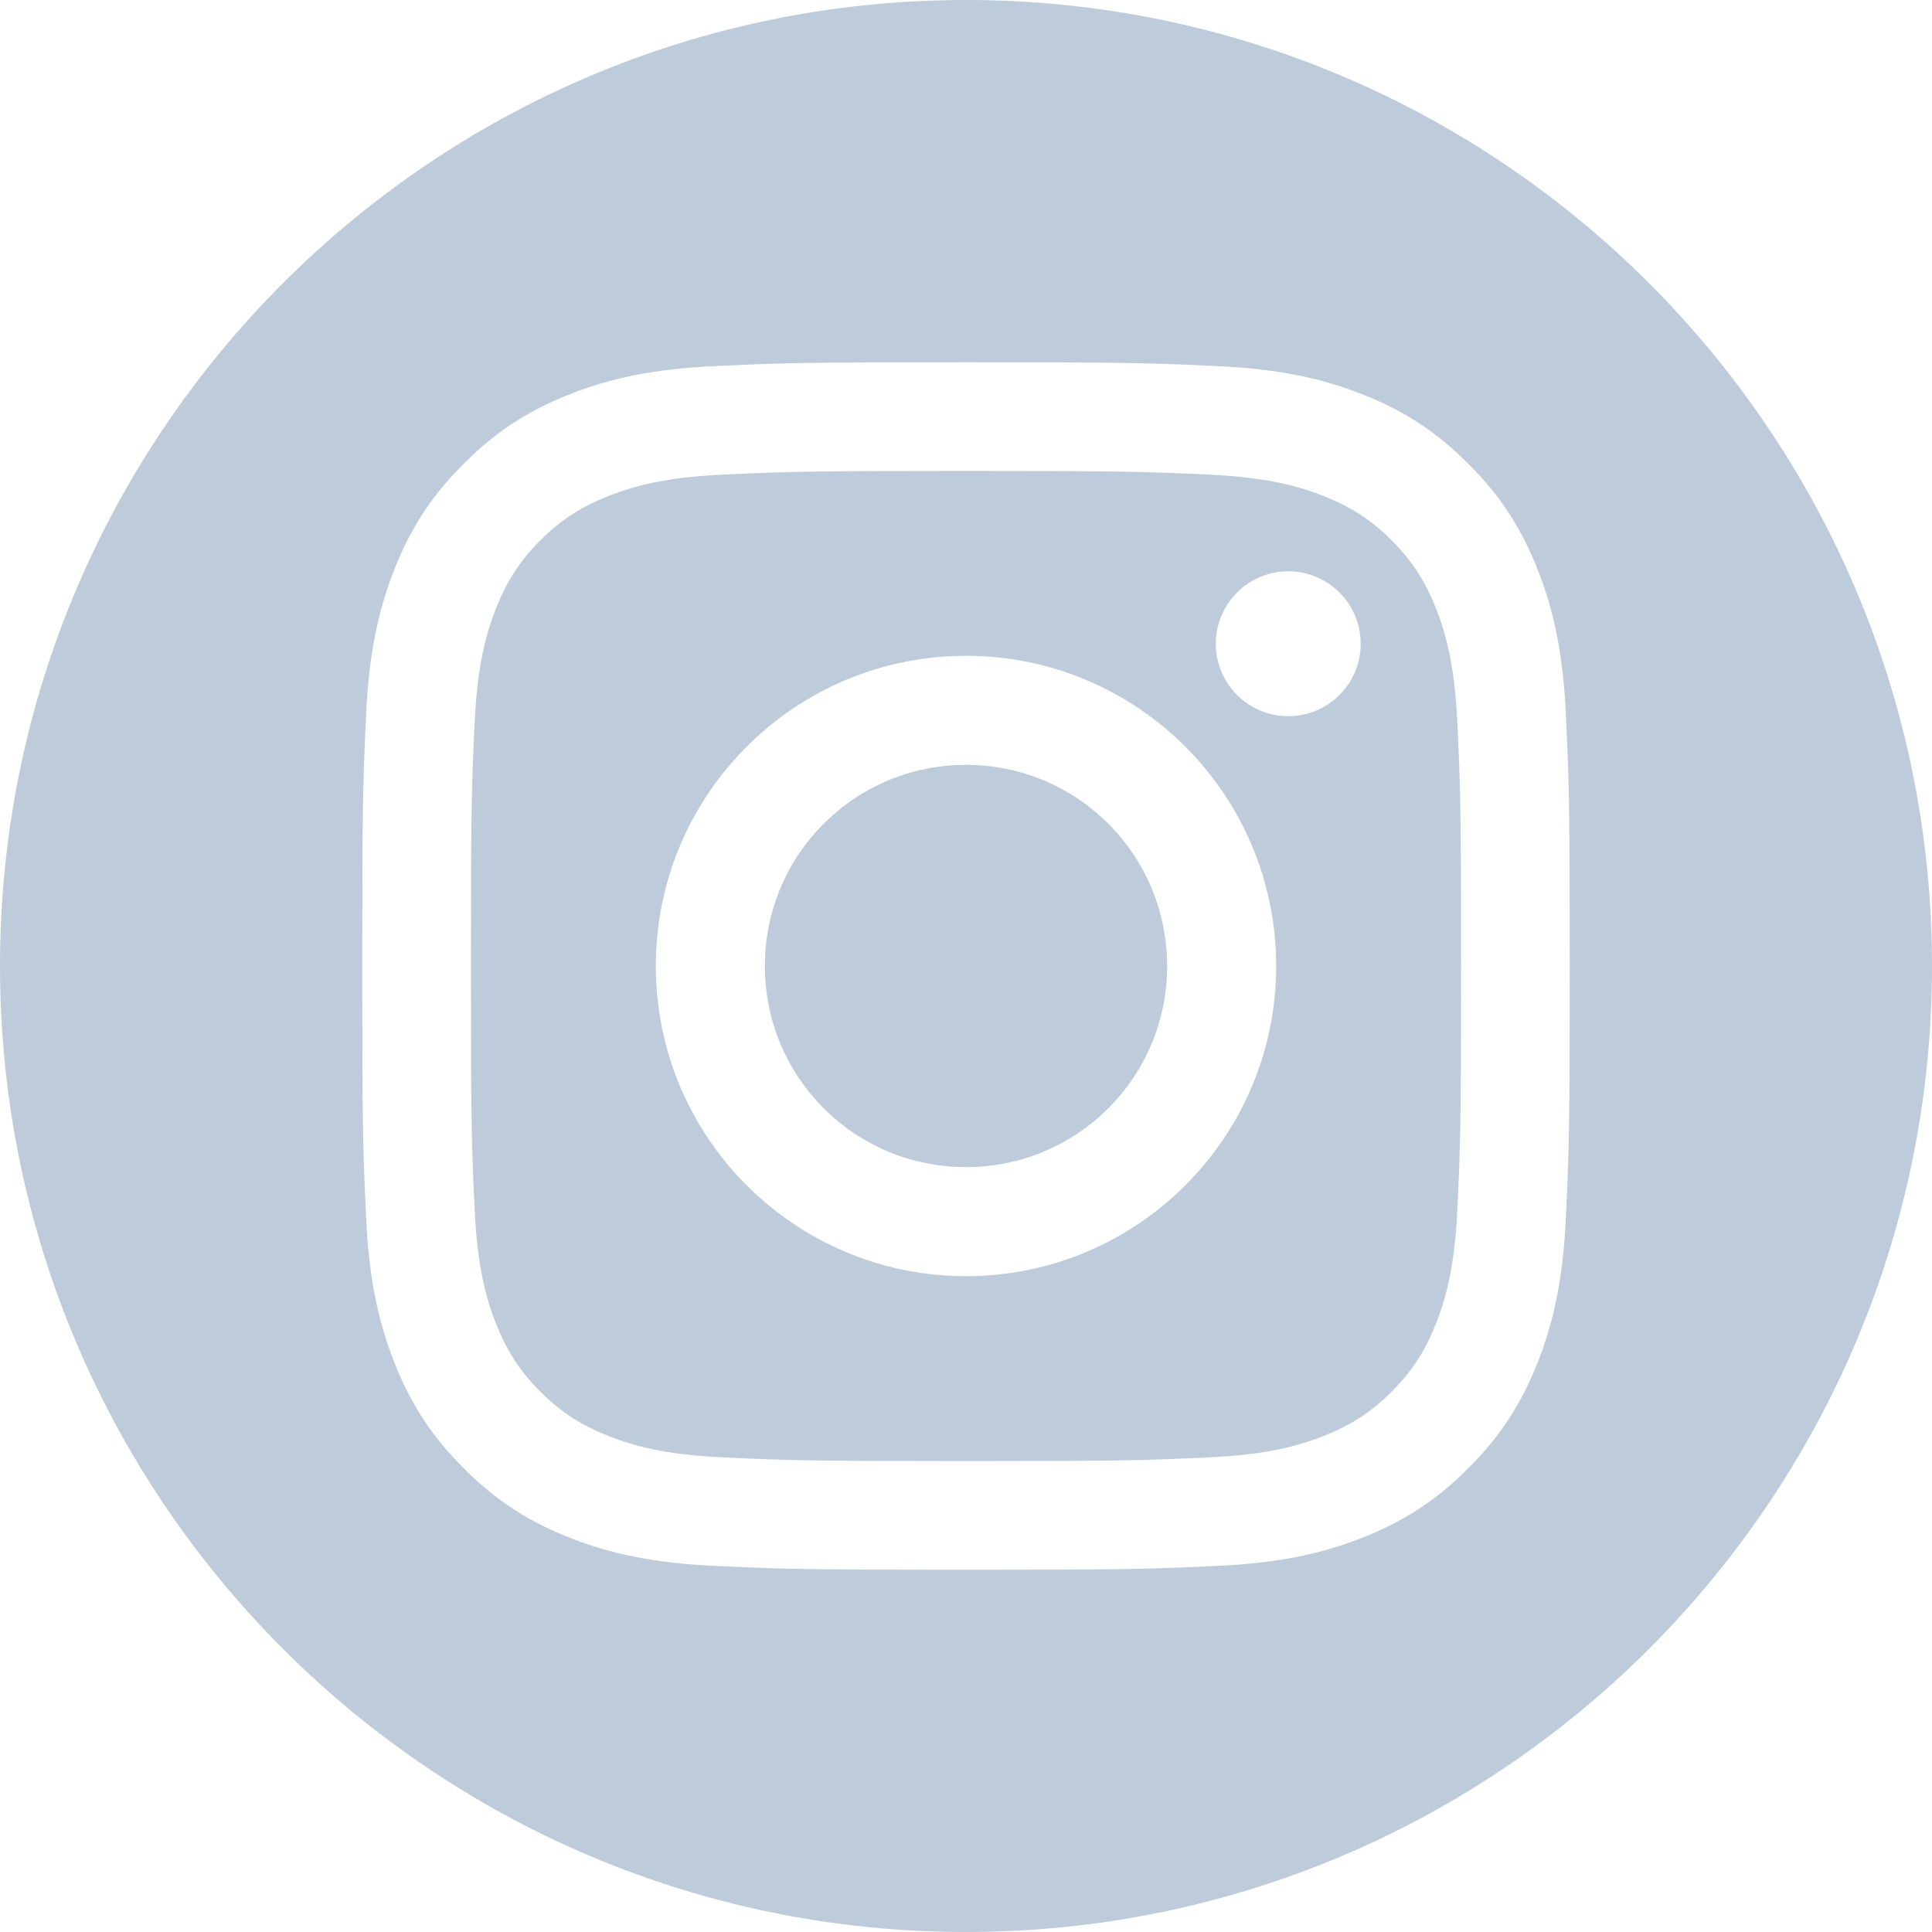
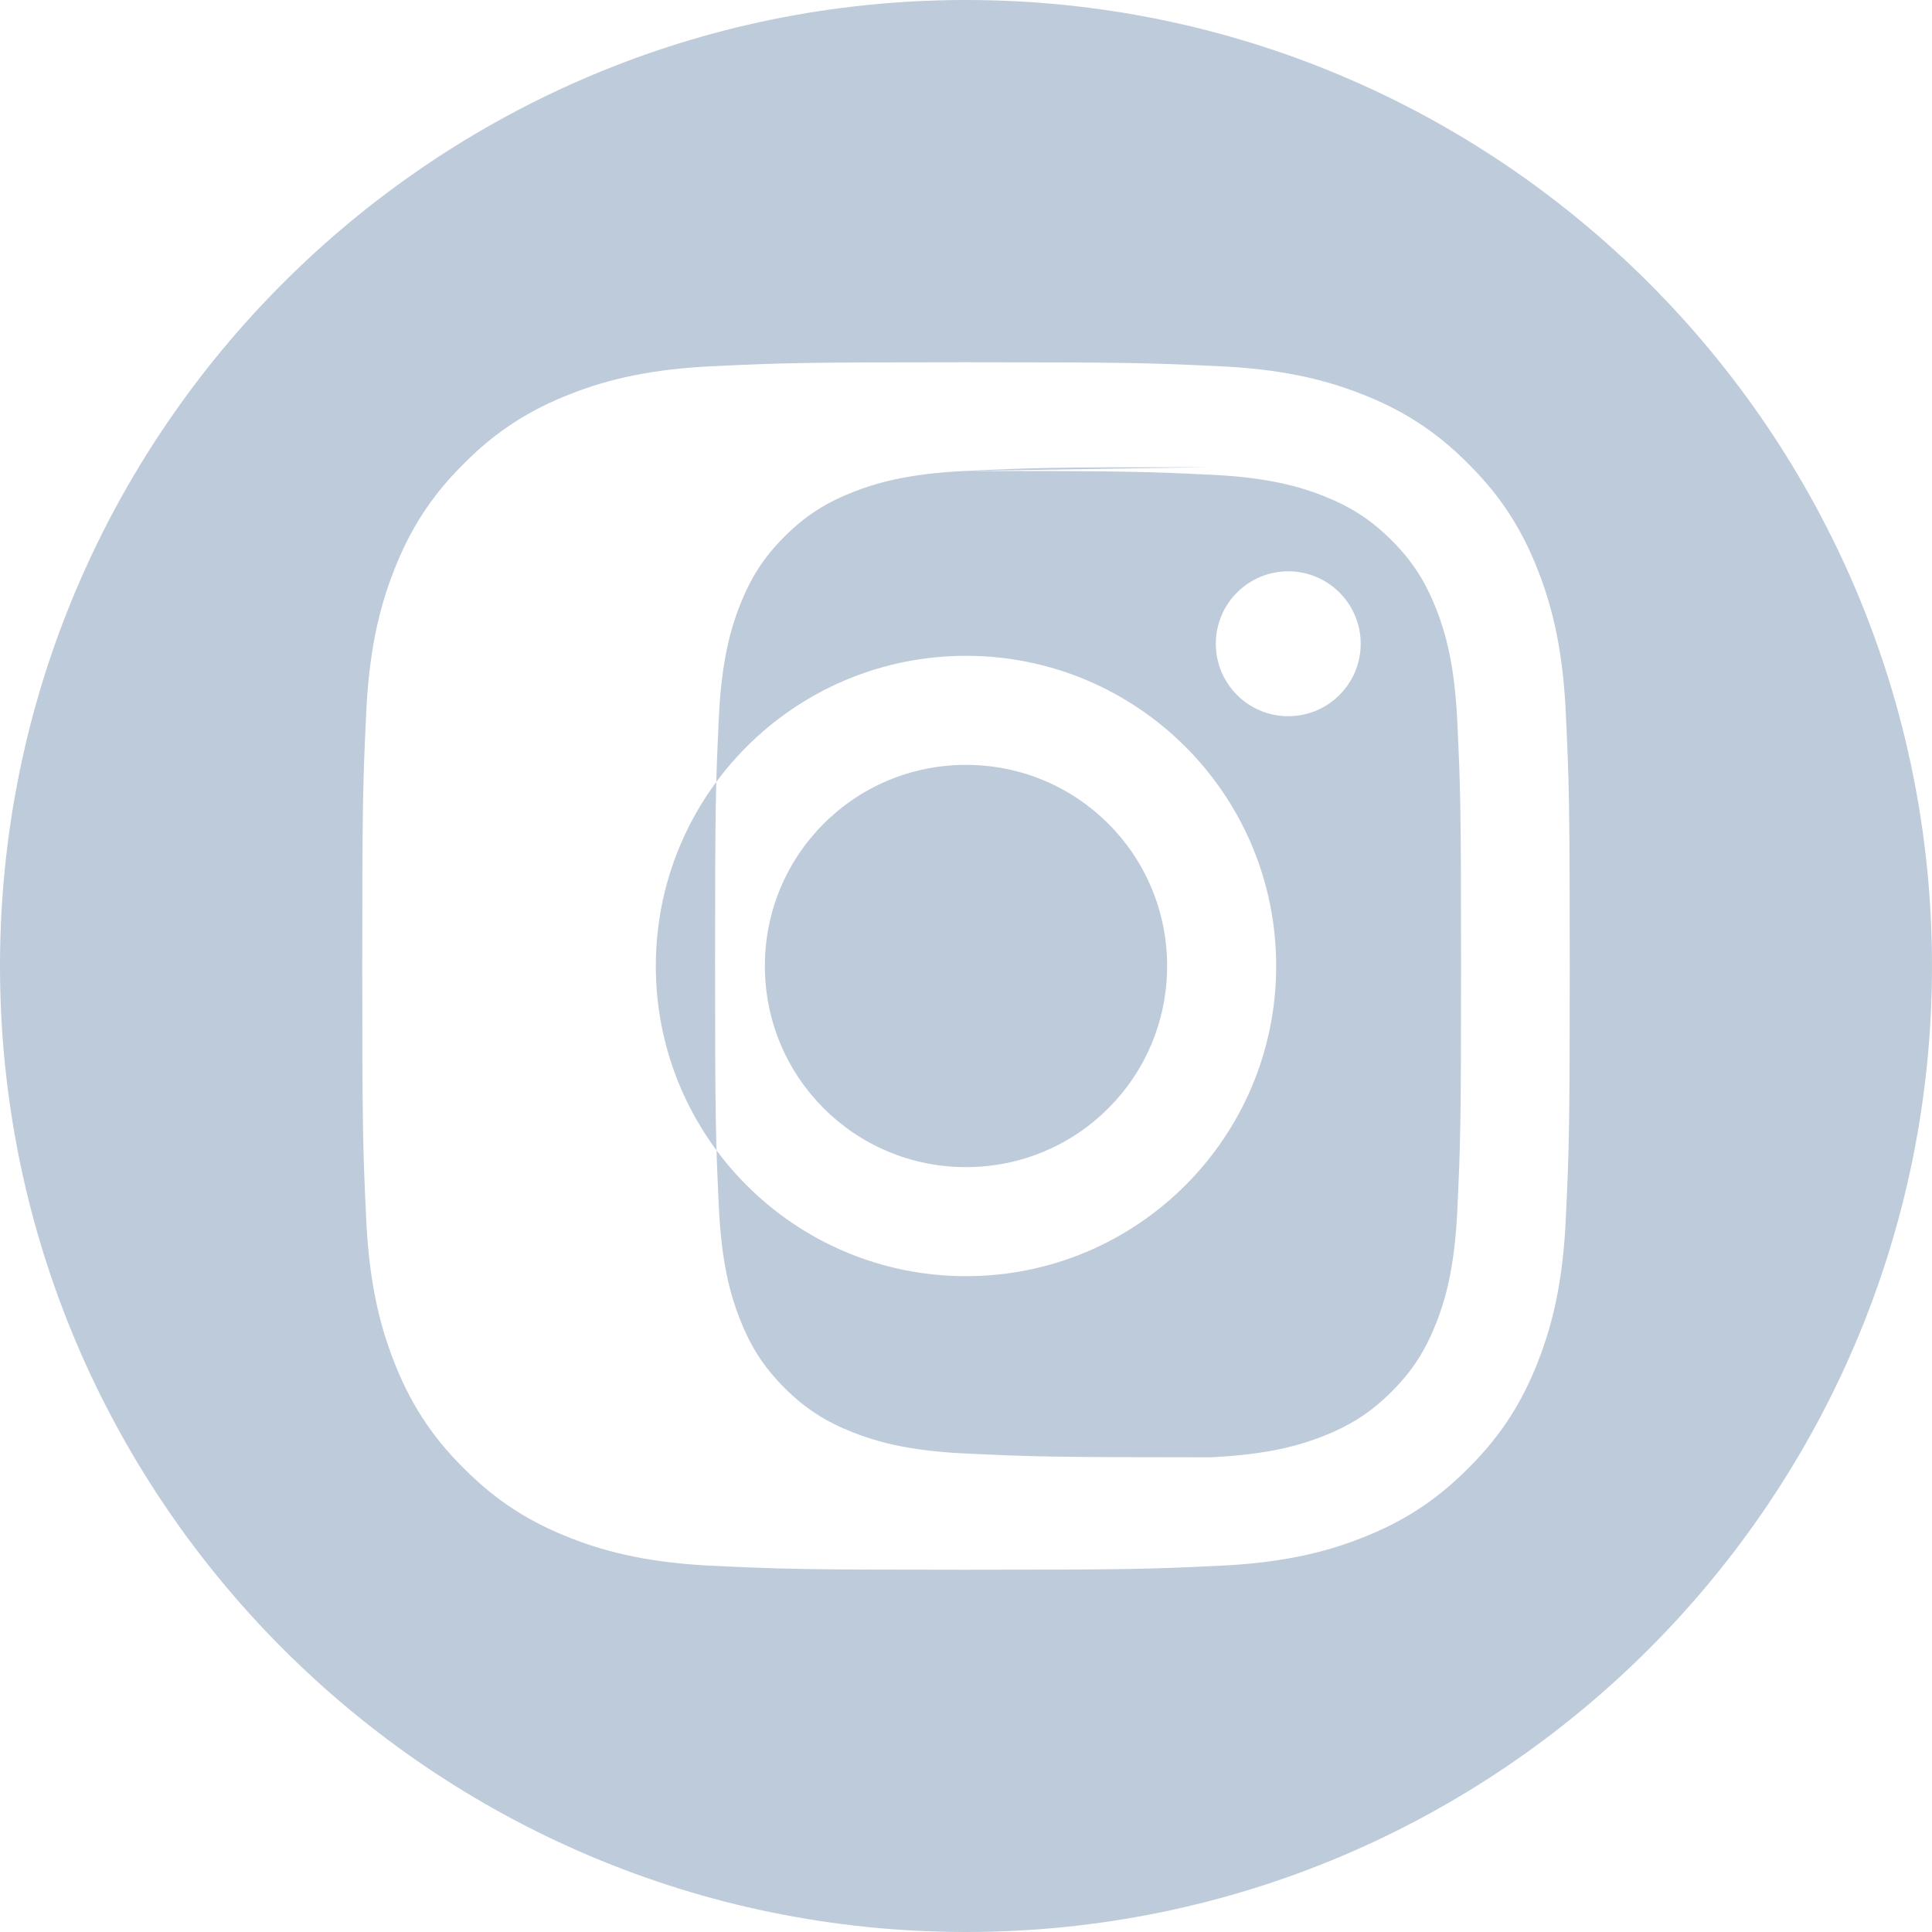
<svg xmlns="http://www.w3.org/2000/svg" version="1.2" viewBox="0 0 512 512" width="512" height="512">
  <style>.s0{fill:#becbda}</style>
-   <path fill-rule="evenodd" class="s0" d="m256 0c141.3 0 256 114.7 256 256c0 141.3-114.7 256-256 256c-141.3 0-256-114.7-256-256c0-141.3 114.7-256 256-256zm0 96c-43.5 0-48.9 0.2-66 1c-17 0.7-28.6 3.4-38.8 7.4c-10.5 4.1-19.5 9.6-28.3 18.5c-8.9 8.8-14.4 17.8-18.5 28.3c-4 10.2-6.7 21.8-7.4 38.8c-0.8 17.1-1 22.5-1 66c0 43.5 0.2 48.9 1 66c0.7 17 3.4 28.6 7.4 38.8c4.1 10.5 9.6 19.5 18.5 28.3c8.8 8.9 17.8 14.4 28.3 18.5c10.2 4 21.8 6.7 38.8 7.4c17.1 0.8 22.5 1 66 1c43.5 0 48.9-0.2 66-1c17-0.7 28.6-3.4 38.8-7.4c10.5-4.1 19.5-9.6 28.3-18.5c8.9-8.8 14.4-17.8 18.5-28.3c4-10.2 6.7-21.8 7.4-38.8c0.8-17.1 1-22.5 1-66c0-43.5-0.2-48.9-1-66c-0.7-17-3.4-28.6-7.4-38.8c-4.1-10.5-9.6-19.5-18.5-28.3c-8.8-8.9-17.8-14.4-28.3-18.5c-10.2-4-21.8-6.7-38.8-7.4c-17.1-0.8-22.5-1-66-1zm0 28.8c42.7 0 47.8 0.2 64.7 1c15.6 0.7 24 3.3 29.7 5.5c7.4 2.9 12.8 6.3 18.4 11.9c5.6 5.6 9 11 11.9 18.4c2.2 5.7 4.8 14.1 5.5 29.7c0.8 16.9 1 22 1 64.7c0 42.7-0.2 47.8-1 64.7c-0.7 15.6-3.3 24-5.5 29.7c-2.9 7.4-6.3 12.8-11.9 18.4c-5.6 5.6-11 9-18.4 11.9c-5.7 2.2-14.1 4.8-29.7 5.5c-16.9 0.8-22 1-64.7 1c-42.7 0-47.8-0.2-64.7-1c-15.6-0.7-24-3.3-29.7-5.5c-7.4-2.9-12.8-6.3-18.4-11.9c-5.6-5.6-9-11-11.9-18.4c-2.2-5.7-4.8-14.1-5.5-29.7c-0.8-16.9-1-22-1-64.7c0-42.7 0.2-47.8 1-64.7c0.7-15.6 3.3-24 5.5-29.7c2.9-7.4 6.3-12.8 11.9-18.4c5.6-5.6 11-9 18.4-11.9c5.7-2.2 14.1-4.8 29.7-5.5c16.9-0.8 22-1 64.7-1zm0 49c-45.4 0-82.2 36.8-82.2 82.2c0 45.4 36.8 82.2 82.2 82.2c45.4 0 82.2-36.8 82.2-82.2c0-45.4-36.8-82.2-82.2-82.2zm0 135.5c-29.5 0-53.3-23.8-53.3-53.3c0-29.5 23.8-53.3 53.3-53.3c29.5 0 53.3 23.8 53.3 53.3c0 29.5-23.8 53.3-53.3 53.3zm85.4-157.9c-10.6 0-19.2 8.6-19.2 19.2c0 10.6 8.6 19.2 19.2 19.2c10.6 0 19.2-8.6 19.2-19.2c0-10.6-8.6-19.2-19.2-19.2z" />
+   <path fill-rule="evenodd" class="s0" d="m256 0c141.3 0 256 114.7 256 256c0 141.3-114.7 256-256 256c-141.3 0-256-114.7-256-256c0-141.3 114.7-256 256-256zm0 96c-43.5 0-48.9 0.2-66 1c-17 0.7-28.6 3.4-38.8 7.4c-10.5 4.1-19.5 9.6-28.3 18.5c-8.9 8.8-14.4 17.8-18.5 28.3c-4 10.2-6.7 21.8-7.4 38.8c-0.8 17.1-1 22.5-1 66c0 43.5 0.2 48.9 1 66c0.7 17 3.4 28.6 7.4 38.8c4.1 10.5 9.6 19.5 18.5 28.3c8.8 8.9 17.8 14.4 28.3 18.5c10.2 4 21.8 6.7 38.8 7.4c17.1 0.8 22.5 1 66 1c43.5 0 48.9-0.2 66-1c17-0.7 28.6-3.4 38.8-7.4c10.5-4.1 19.5-9.6 28.3-18.5c8.9-8.8 14.4-17.8 18.5-28.3c4-10.2 6.7-21.8 7.4-38.8c0.8-17.1 1-22.5 1-66c0-43.5-0.2-48.9-1-66c-0.7-17-3.4-28.6-7.4-38.8c-4.1-10.5-9.6-19.5-18.5-28.3c-8.8-8.9-17.8-14.4-28.3-18.5c-10.2-4-21.8-6.7-38.8-7.4c-17.1-0.8-22.5-1-66-1zm0 28.8c42.7 0 47.8 0.2 64.7 1c15.6 0.7 24 3.3 29.7 5.5c7.4 2.9 12.8 6.3 18.4 11.9c5.6 5.6 9 11 11.9 18.4c2.2 5.7 4.8 14.1 5.5 29.7c0.8 16.9 1 22 1 64.7c0 42.7-0.2 47.8-1 64.7c-0.7 15.6-3.3 24-5.5 29.7c-2.9 7.4-6.3 12.8-11.9 18.4c-5.6 5.6-11 9-18.4 11.9c-5.7 2.2-14.1 4.8-29.7 5.5c-42.7 0-47.8-0.2-64.7-1c-15.6-0.7-24-3.3-29.7-5.5c-7.4-2.9-12.8-6.3-18.4-11.9c-5.6-5.6-9-11-11.9-18.4c-2.2-5.7-4.8-14.1-5.5-29.7c-0.8-16.9-1-22-1-64.7c0-42.7 0.2-47.8 1-64.7c0.7-15.6 3.3-24 5.5-29.7c2.9-7.4 6.3-12.8 11.9-18.4c5.6-5.6 11-9 18.4-11.9c5.7-2.2 14.1-4.8 29.7-5.5c16.9-0.8 22-1 64.7-1zm0 49c-45.4 0-82.2 36.8-82.2 82.2c0 45.4 36.8 82.2 82.2 82.2c45.4 0 82.2-36.8 82.2-82.2c0-45.4-36.8-82.2-82.2-82.2zm0 135.5c-29.5 0-53.3-23.8-53.3-53.3c0-29.5 23.8-53.3 53.3-53.3c29.5 0 53.3 23.8 53.3 53.3c0 29.5-23.8 53.3-53.3 53.3zm85.4-157.9c-10.6 0-19.2 8.6-19.2 19.2c0 10.6 8.6 19.2 19.2 19.2c10.6 0 19.2-8.6 19.2-19.2c0-10.6-8.6-19.2-19.2-19.2z" />
</svg>